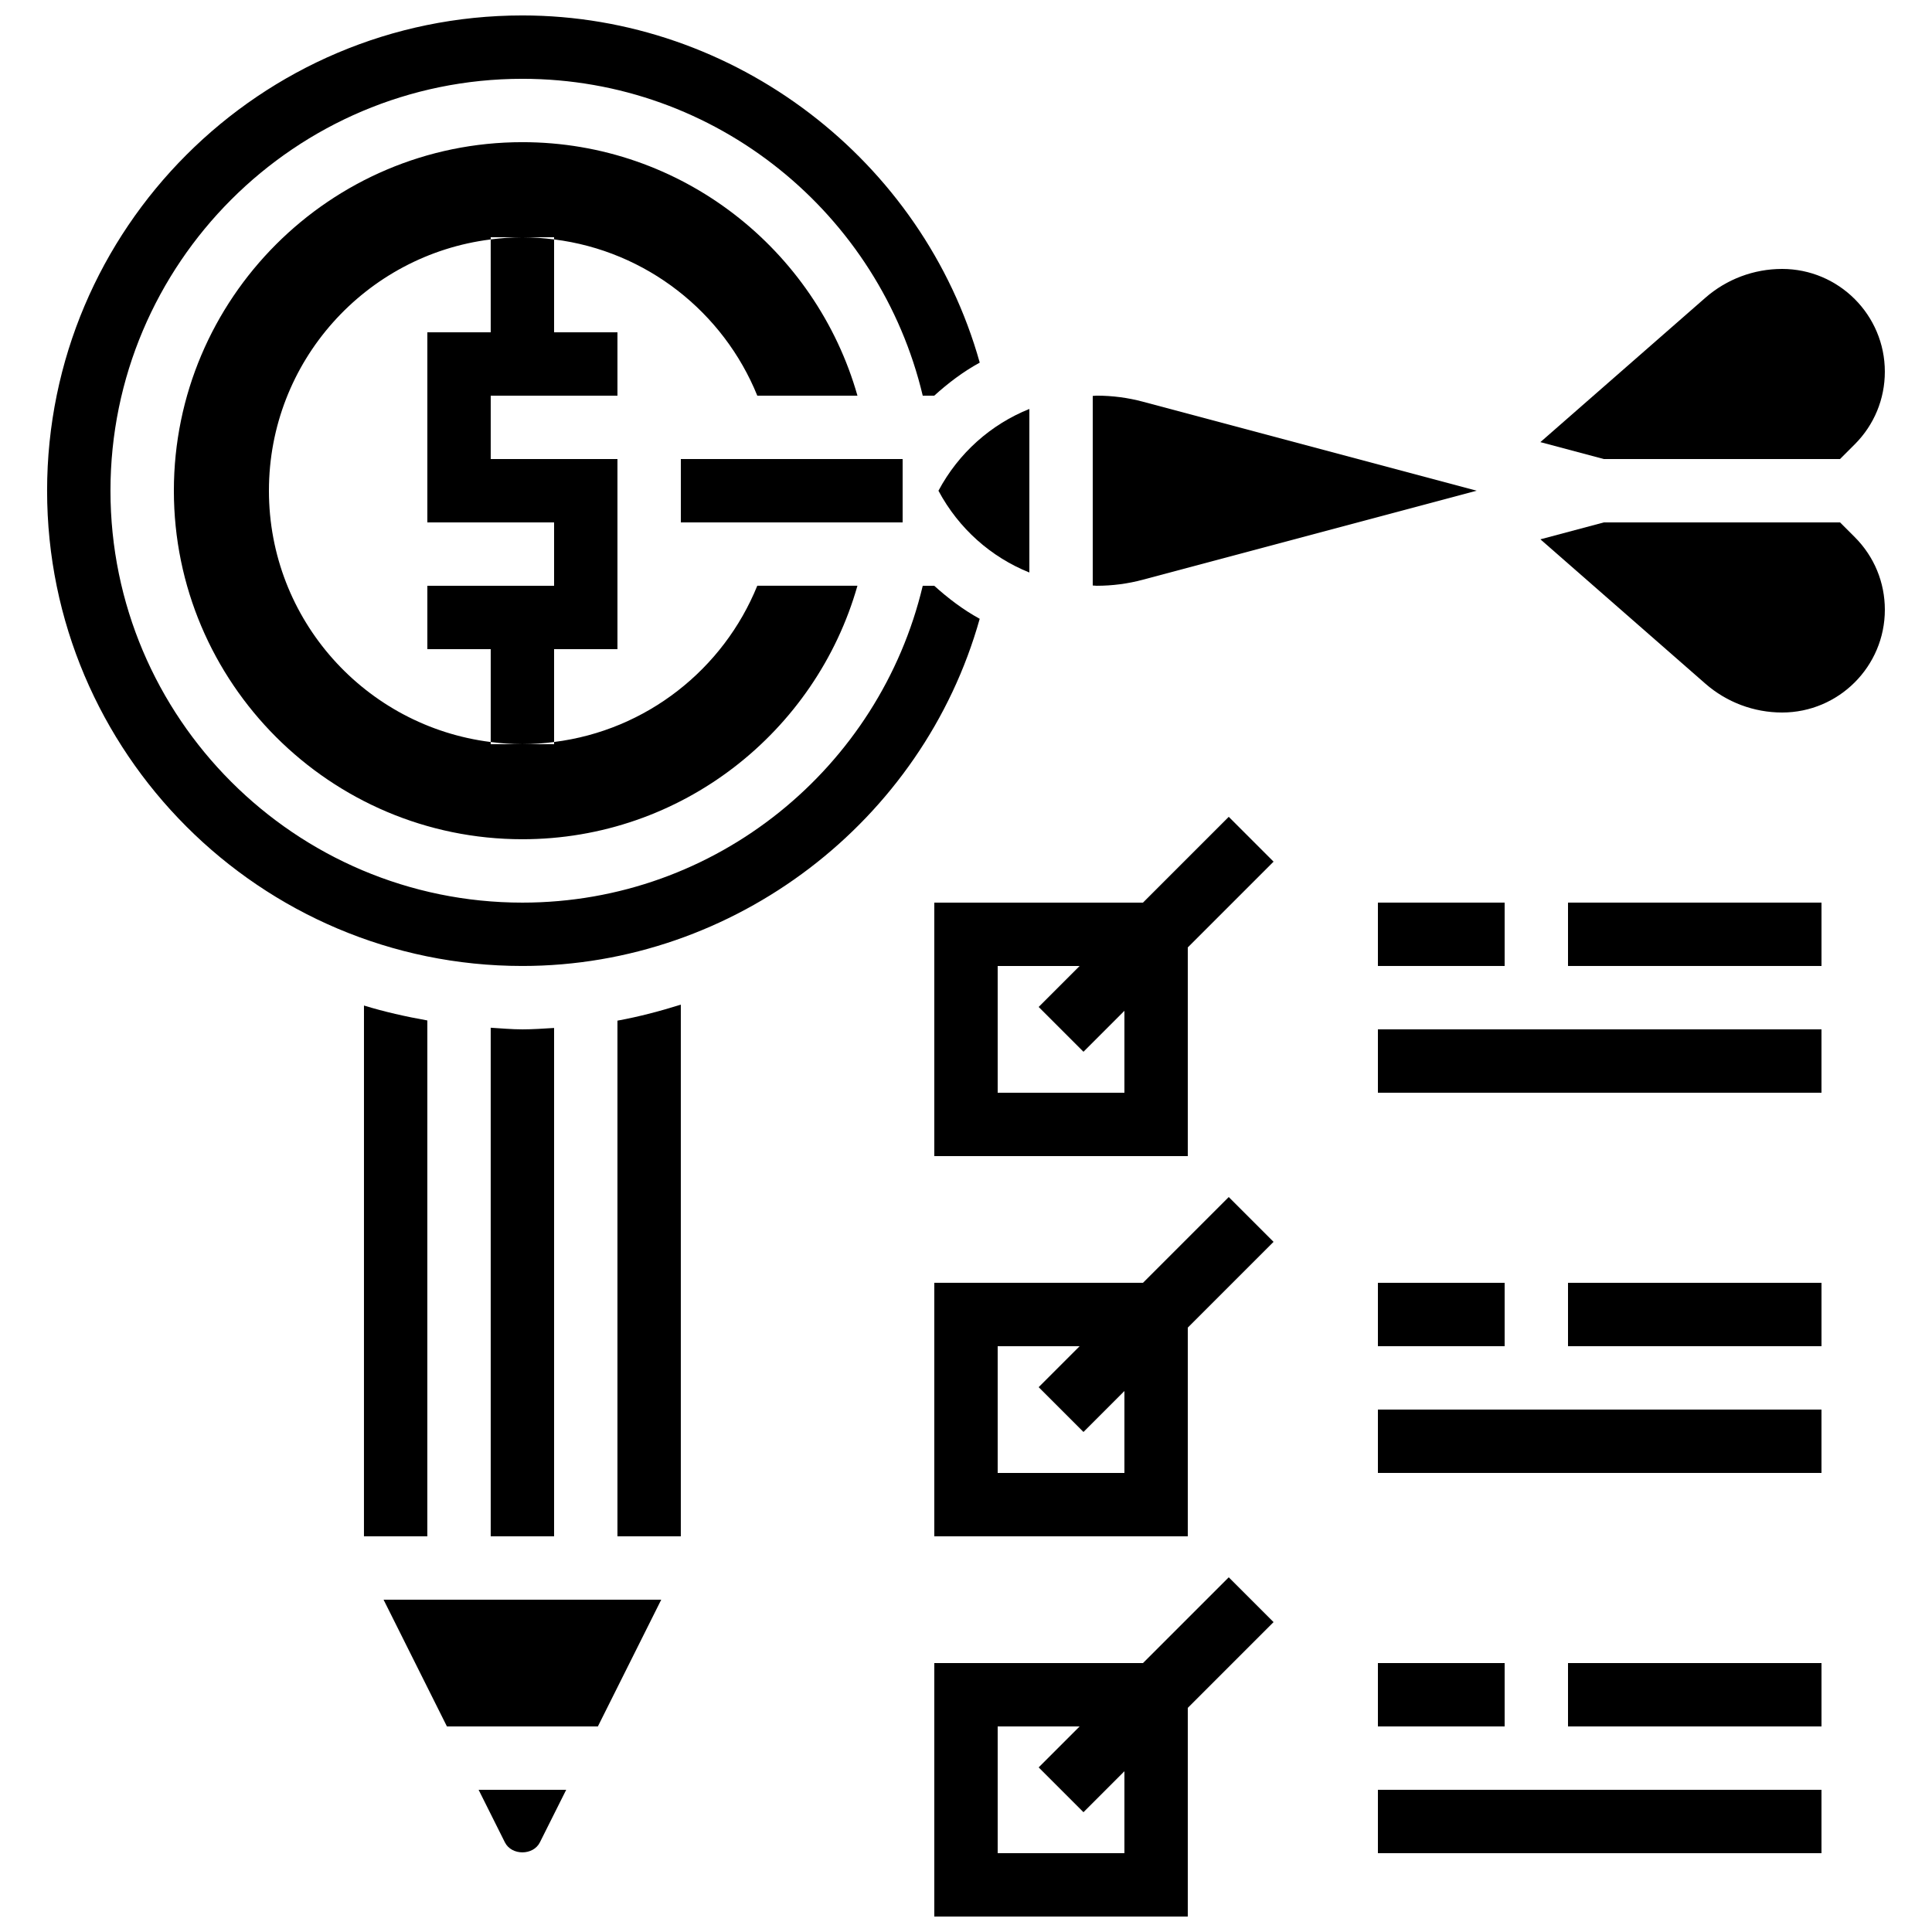
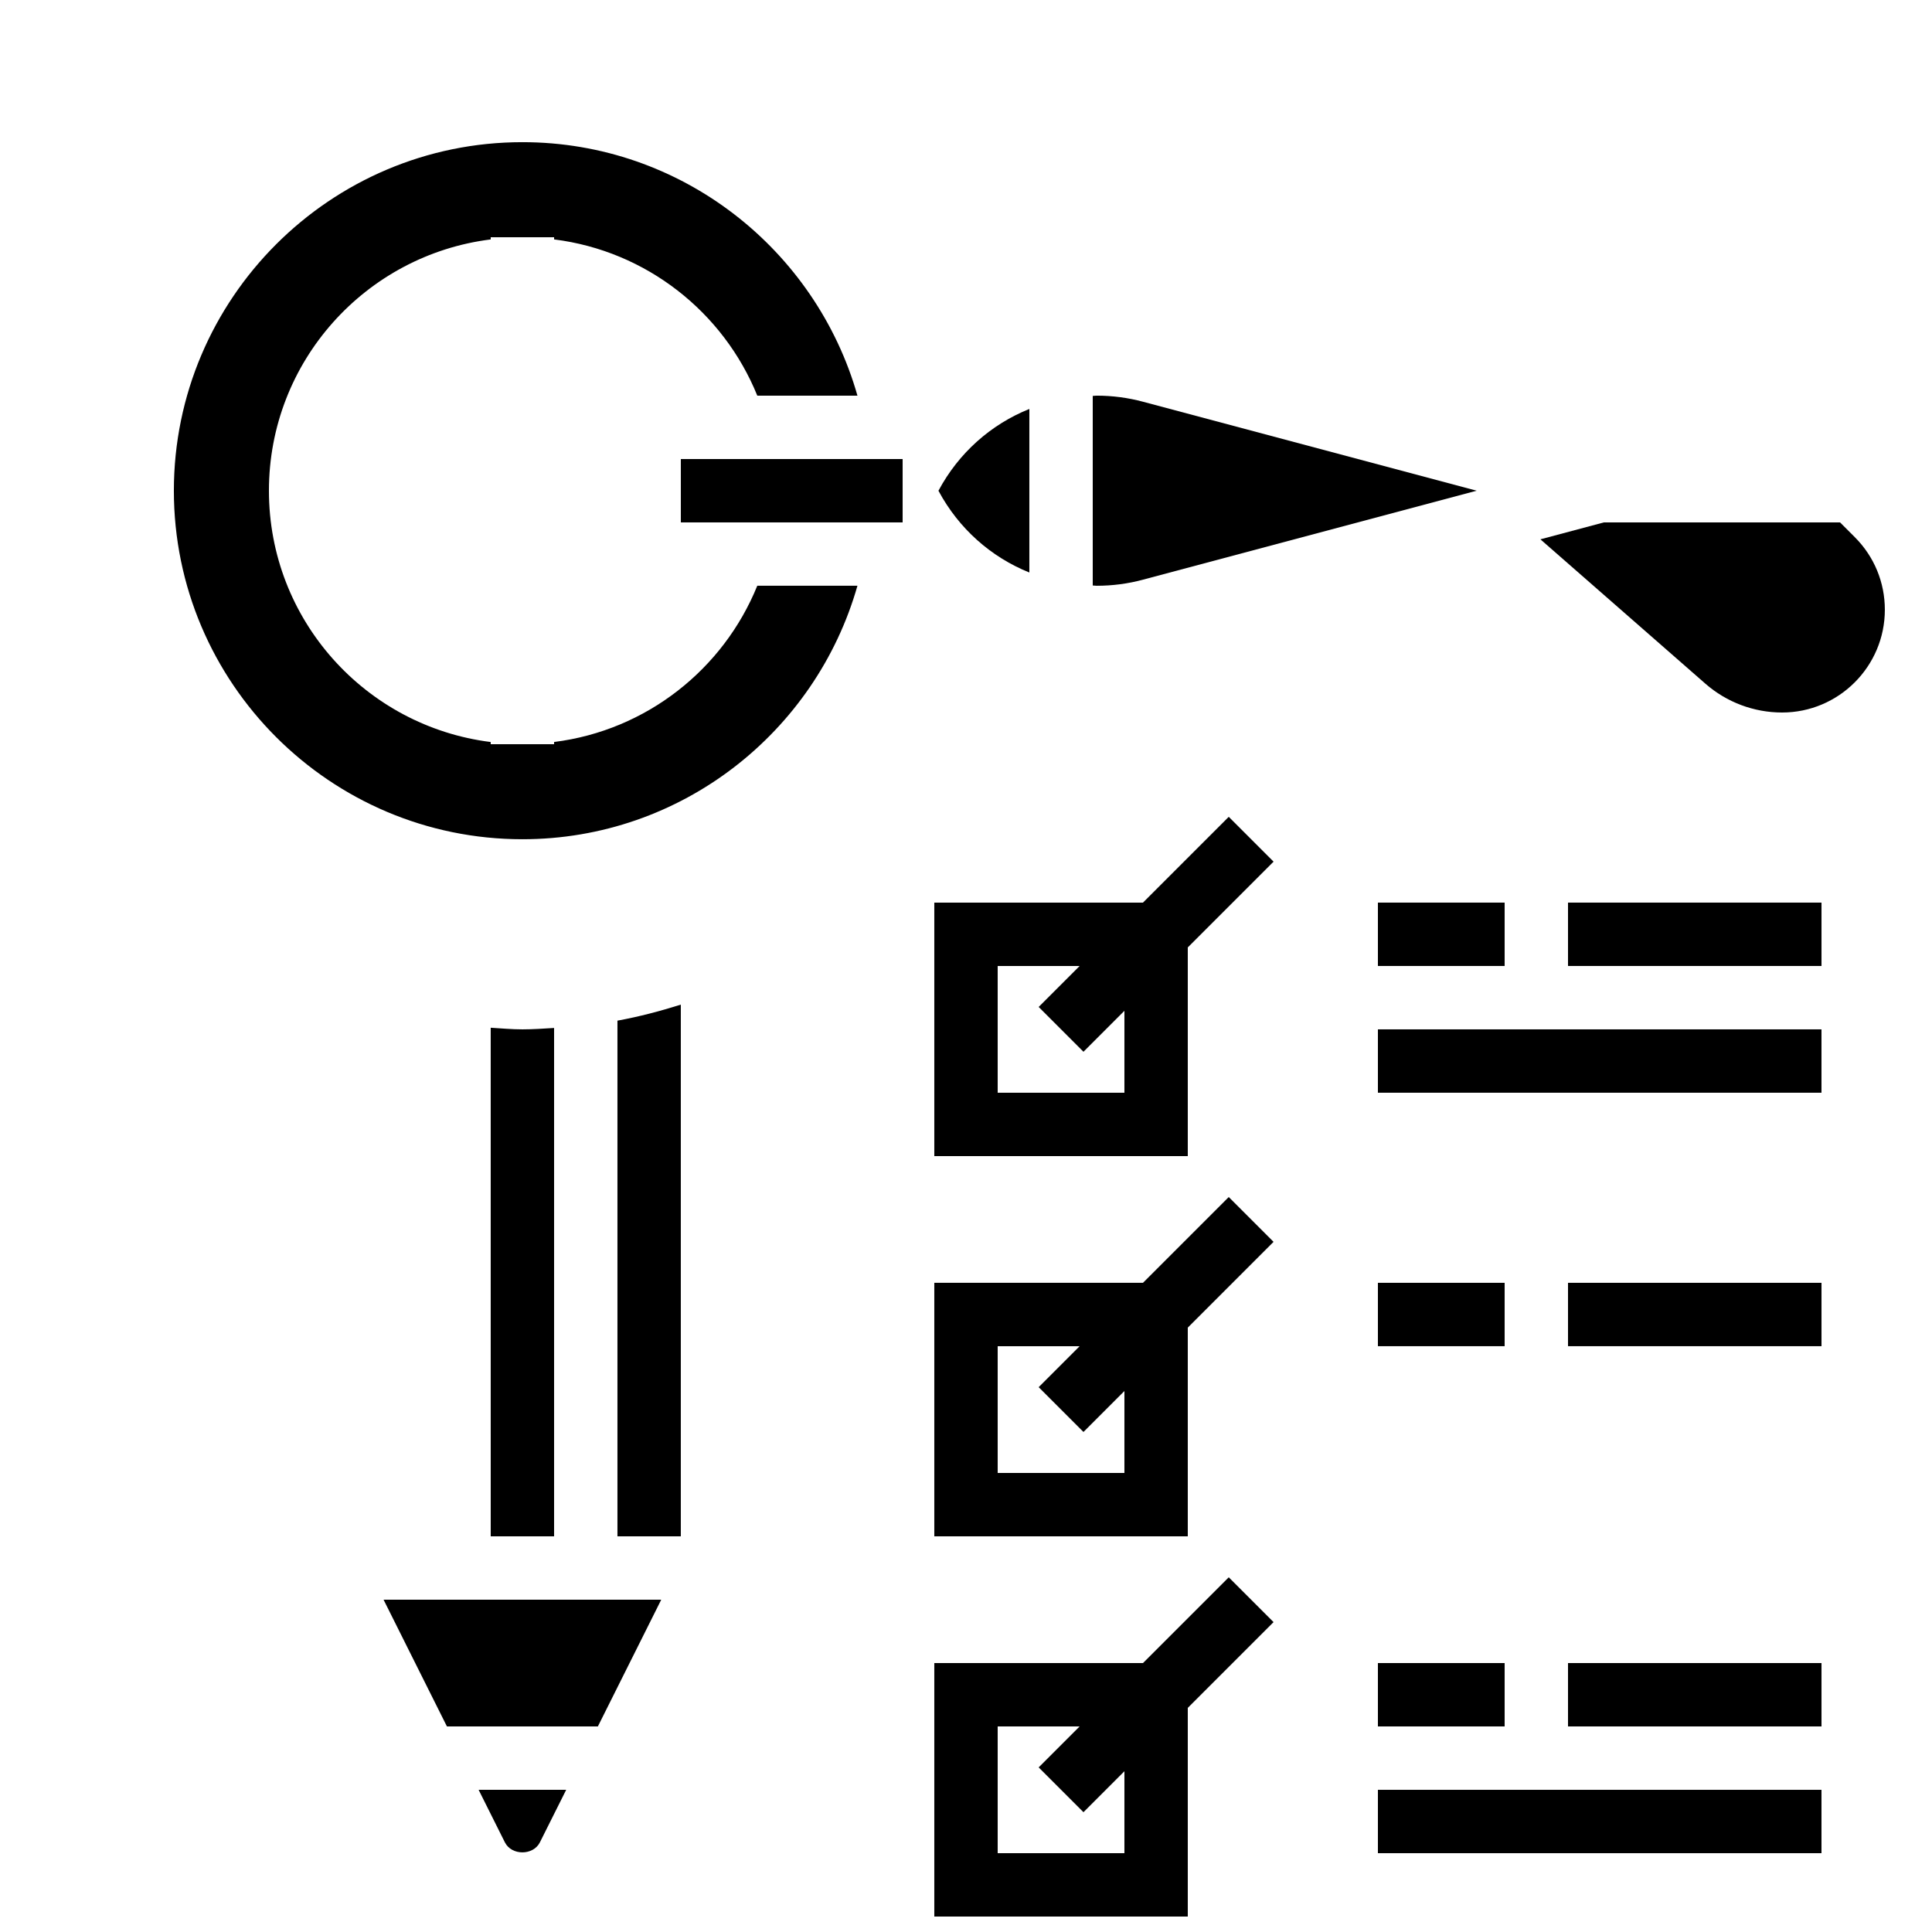
<svg xmlns="http://www.w3.org/2000/svg" width="800px" height="800px" version="1.1" viewBox="144 144 512 512">
  <defs>
    <clipPath id="b">
-       <path d="m156 148.09h248v251.91h-248z" />
-     </clipPath>
+       </clipPath>
    <clipPath id="a">
      <path d="m391 562h91v89.902h-91z" />
    </clipPath>
  </defs>
  <path d="m324.43 265.65h58.777v16.793h-58.777z" />
  <g clip-path="url(#b)">
    <path d="m391.59 299.24h-3.055c-11.414 48.062-54.59 83.965-106.1 83.965-60.188 0-109.16-48.969-109.16-109.16s48.969-109.16 109.16-109.16c51.508 0 94.684 35.906 106.1 83.969h3.055c3.703-3.359 7.684-6.363 12.051-8.758-15.043-53.664-64.93-92.004-121.21-92.004-69.449 0-125.95 56.504-125.95 125.95s56.504 125.95 125.95 125.95c56.277 0 106.16-38.348 121.2-92.004-4.367-2.394-8.348-5.41-12.051-8.758z" />
  </g>
  <path d="m307.63 551.14h16.793v-140.9c-5.492 1.723-11.074 3.199-16.793 4.242z" />
  <path d="m392.7 274.05c5.375 10.043 13.922 17.582 24.09 21.672v-43.344c-10.18 4.09-18.719 11.629-24.09 21.672z" />
  <path d="m262.44 601.52h40.004l16.793-33.59h-73.59z" />
  <path d="m282.44 416.79c-2.84 0-5.602-0.262-8.398-0.43l0.004 134.78h16.793v-134.72c-2.789 0.168-5.574 0.371-8.398 0.371z" />
  <path d="m277.8 632.24c1.773 3.543 7.516 3.535 9.277 0l6.969-13.922h-23.207z" />
-   <path d="m631.63 265.65 3.894-3.894c5.141-5.148 7.977-11.98 7.977-19.254 0.004-15.016-12.215-27.23-27.227-27.23-7.481 0-14.703 2.711-20.336 7.641l-43.723 38.258 16.816 4.481z" />
  <path d="m446.91 297.62 88.43-23.578-88.426-23.578c-4-1.074-8.129-1.613-12.277-1.613-0.352 0-0.695 0.066-1.051 0.074v50.238c0.352 0 0.695 0.07 1.051 0.07 4.148 0 8.277-0.539 12.273-1.613z" />
-   <path d="m257.25 414.43c-5.711-1.023-11.336-2.277-16.793-3.953l-0.004 140.66h16.793z" />
-   <path d="m282.44 206.87c-2.848 0-5.644 0.234-8.398 0.578l0.004 24.613h-16.793v50.383h33.586v16.793h-33.586v16.793h16.793v24.609c2.754 0.344 5.551 0.582 8.395 0.582 2.848 0 5.644-0.234 8.398-0.578v-24.613h16.793v-50.383h-33.586v-16.793h33.586v-16.793h-16.793v-24.613c-2.754-0.344-5.551-0.578-8.398-0.578z" />
  <path d="m282.44 341.22h-8.398v-0.578c-33.121-4.144-58.773-32.348-58.773-66.598s25.652-62.457 58.777-66.594v-0.582h16.797v0.578c24.5 3.066 44.883 19.305 53.848 41.406h26.543c-11.012-38.711-46.605-67.176-88.793-67.176-50.926 0-92.363 41.441-92.363 92.367s41.438 92.363 92.363 92.363c42.188 0 77.781-28.465 88.789-67.176h-26.543c-8.969 22.102-29.348 38.34-53.848 41.406v0.582z" />
  <path d="m631.63 282.44h-62.59l-16.82 4.484 43.723 38.258c5.625 4.922 12.855 7.641 20.328 7.641 15.016 0 27.234-12.219 27.234-27.23 0-7.273-2.828-14.105-7.977-19.254z" />
  <path d="m446.9 383.2h-55.301v67.176h67.176v-55.301l22.73-22.73-11.875-11.875zm-4.918 50.383h-33.586v-33.586h21.715l-10.855 10.855 11.875 11.875 10.852-10.859z" />
  <path d="m446.9 483.96h-55.301v67.176h67.176v-55.301l22.73-22.73-11.875-11.875zm-4.918 50.383h-33.586v-33.586h21.715l-10.855 10.855 11.875 11.875 10.852-10.859z" />
  <g clip-path="url(#a)">
    <path d="m446.9 584.73h-55.301v67.176h67.176v-55.301l22.73-22.73-11.875-11.875zm-4.918 50.379h-33.586v-33.586h21.715l-10.855 10.855 11.875 11.875 10.852-10.859z" />
  </g>
  <path d="m509.16 618.32h117.55v16.793h-117.55z" />
  <path d="m509.16 584.73h33.586v16.793h-33.586z" />
  <path d="m559.54 584.73h67.176v16.793h-67.176z" />
-   <path d="m509.16 517.55h117.55v16.793h-117.55z" />
  <path d="m509.16 483.96h33.586v16.793h-33.586z" />
  <path d="m559.54 483.96h67.176v16.793h-67.176z" />
  <path d="m509.16 416.79h117.55v16.793h-117.55z" />
  <path d="m509.16 383.2h33.586v16.793h-33.586z" />
  <path d="m559.54 383.2h67.176v16.793h-67.176z" />
</svg>